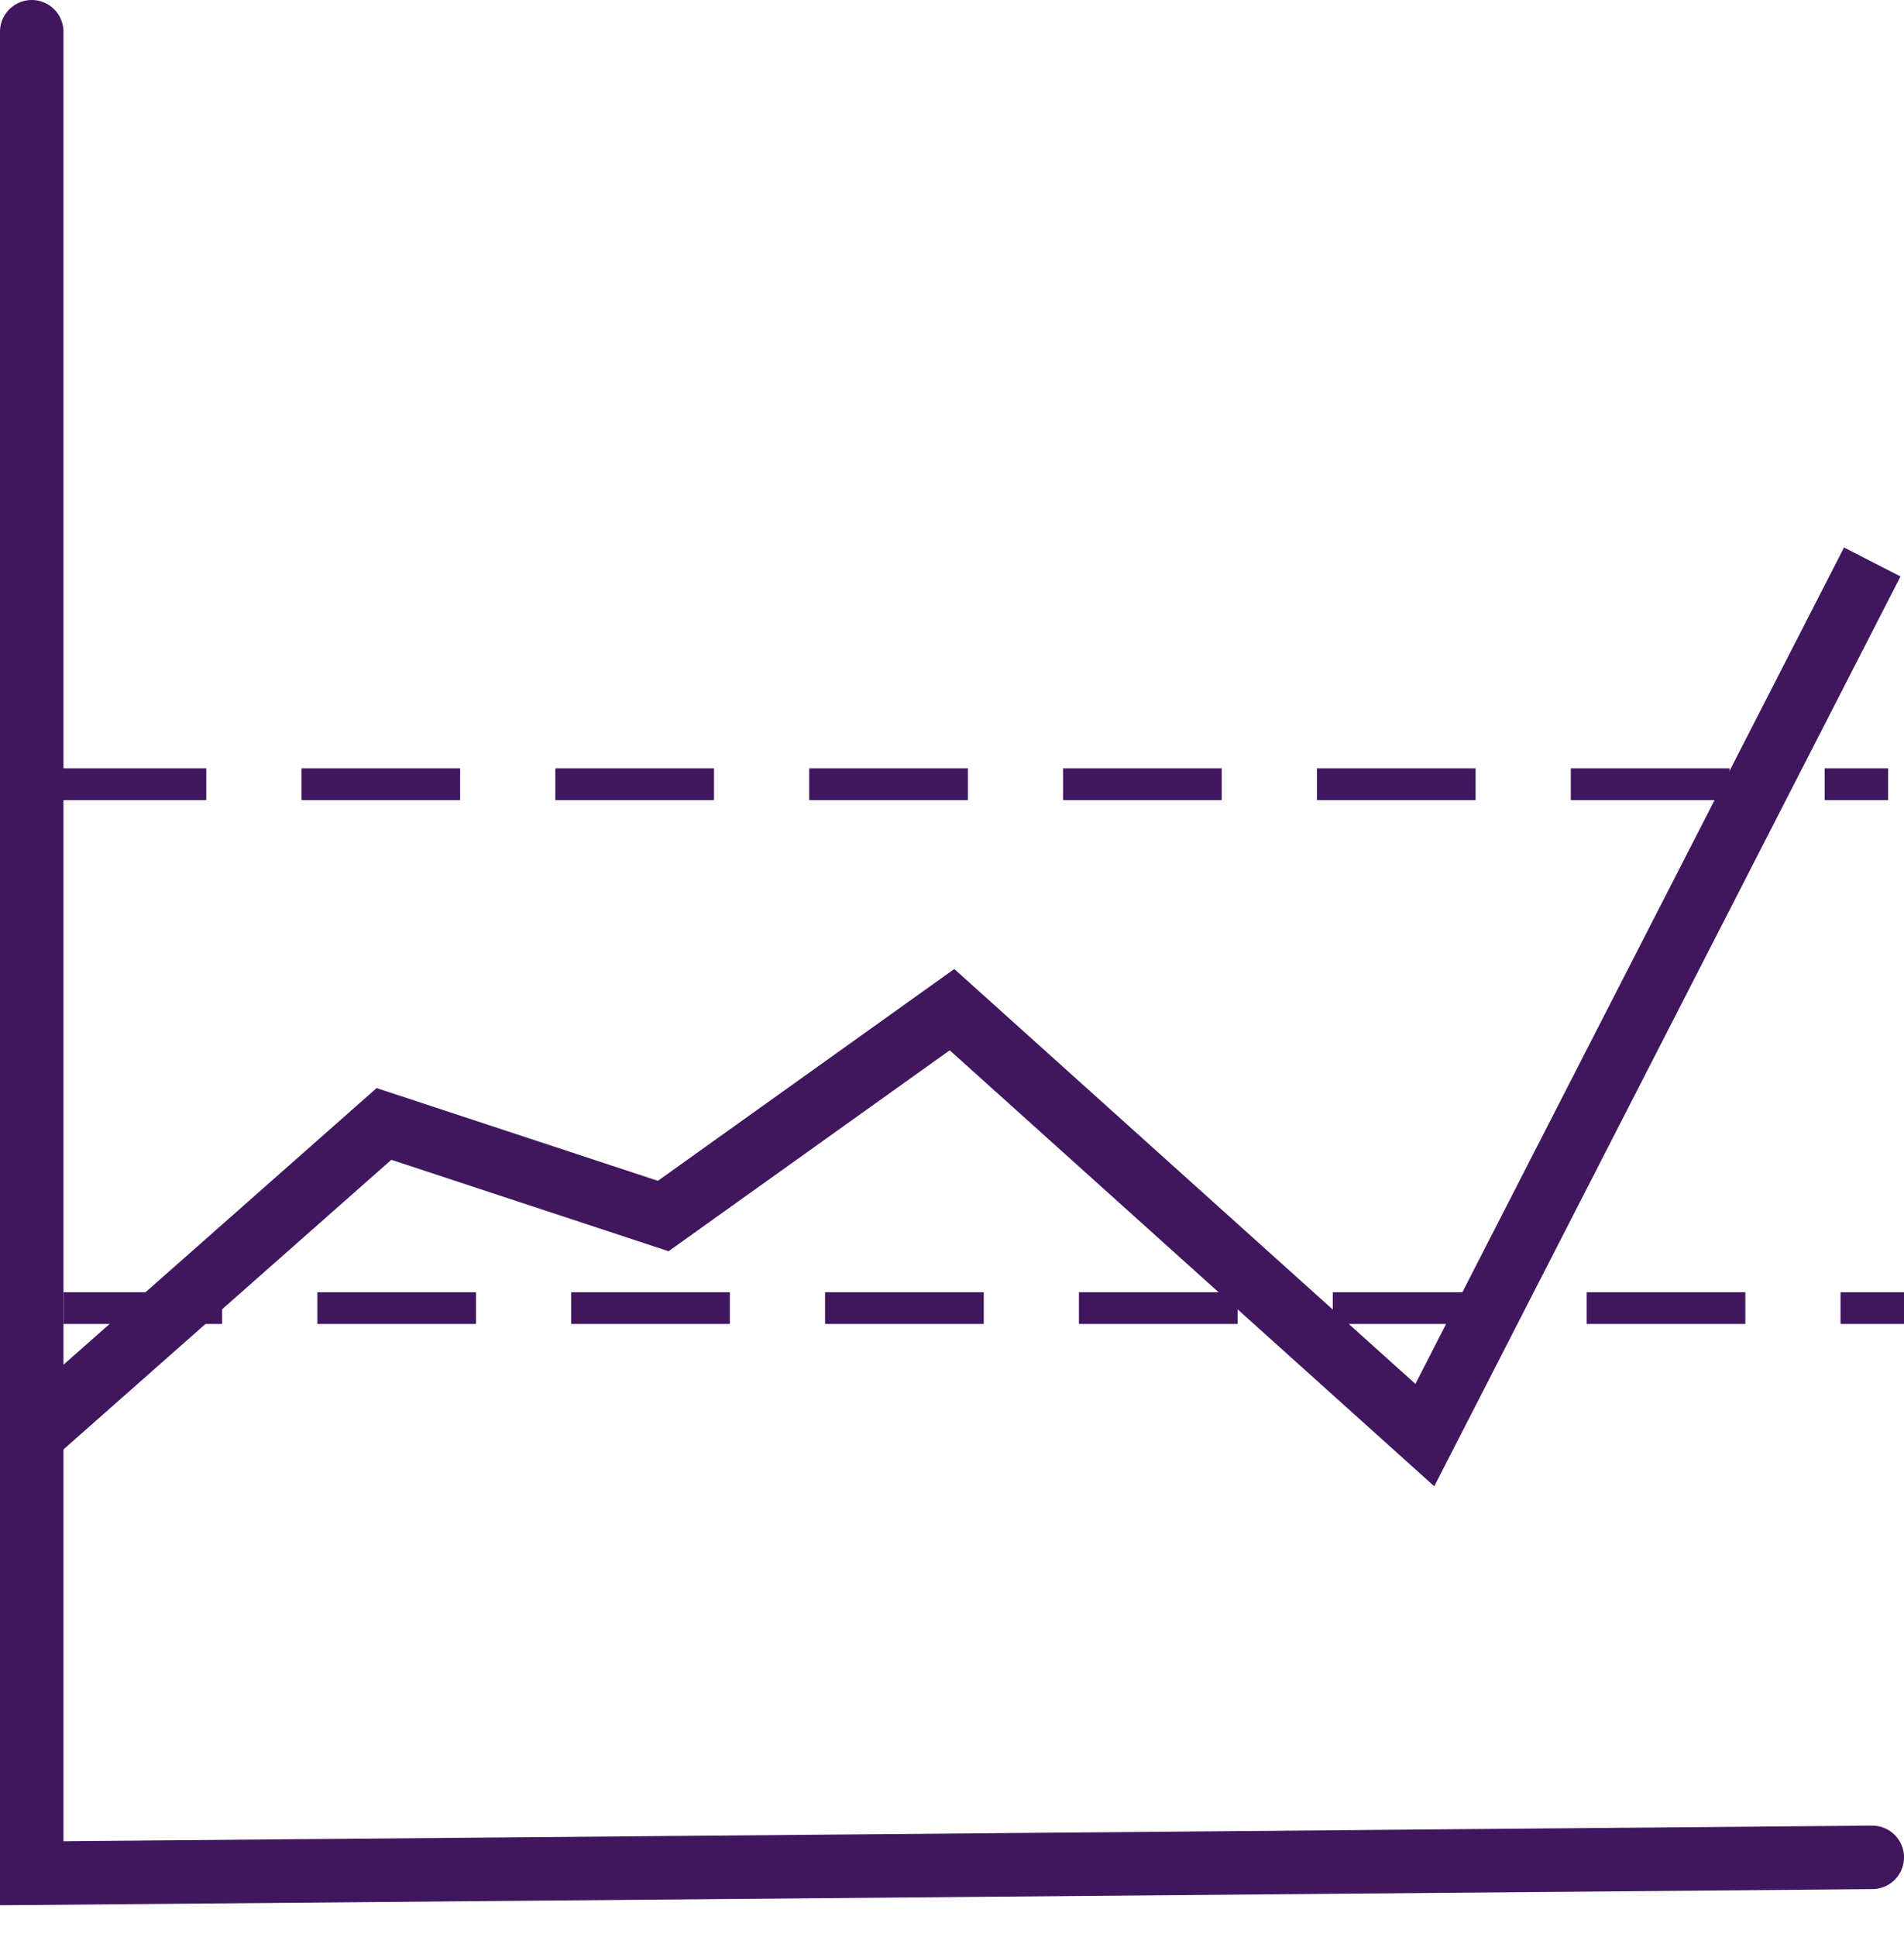
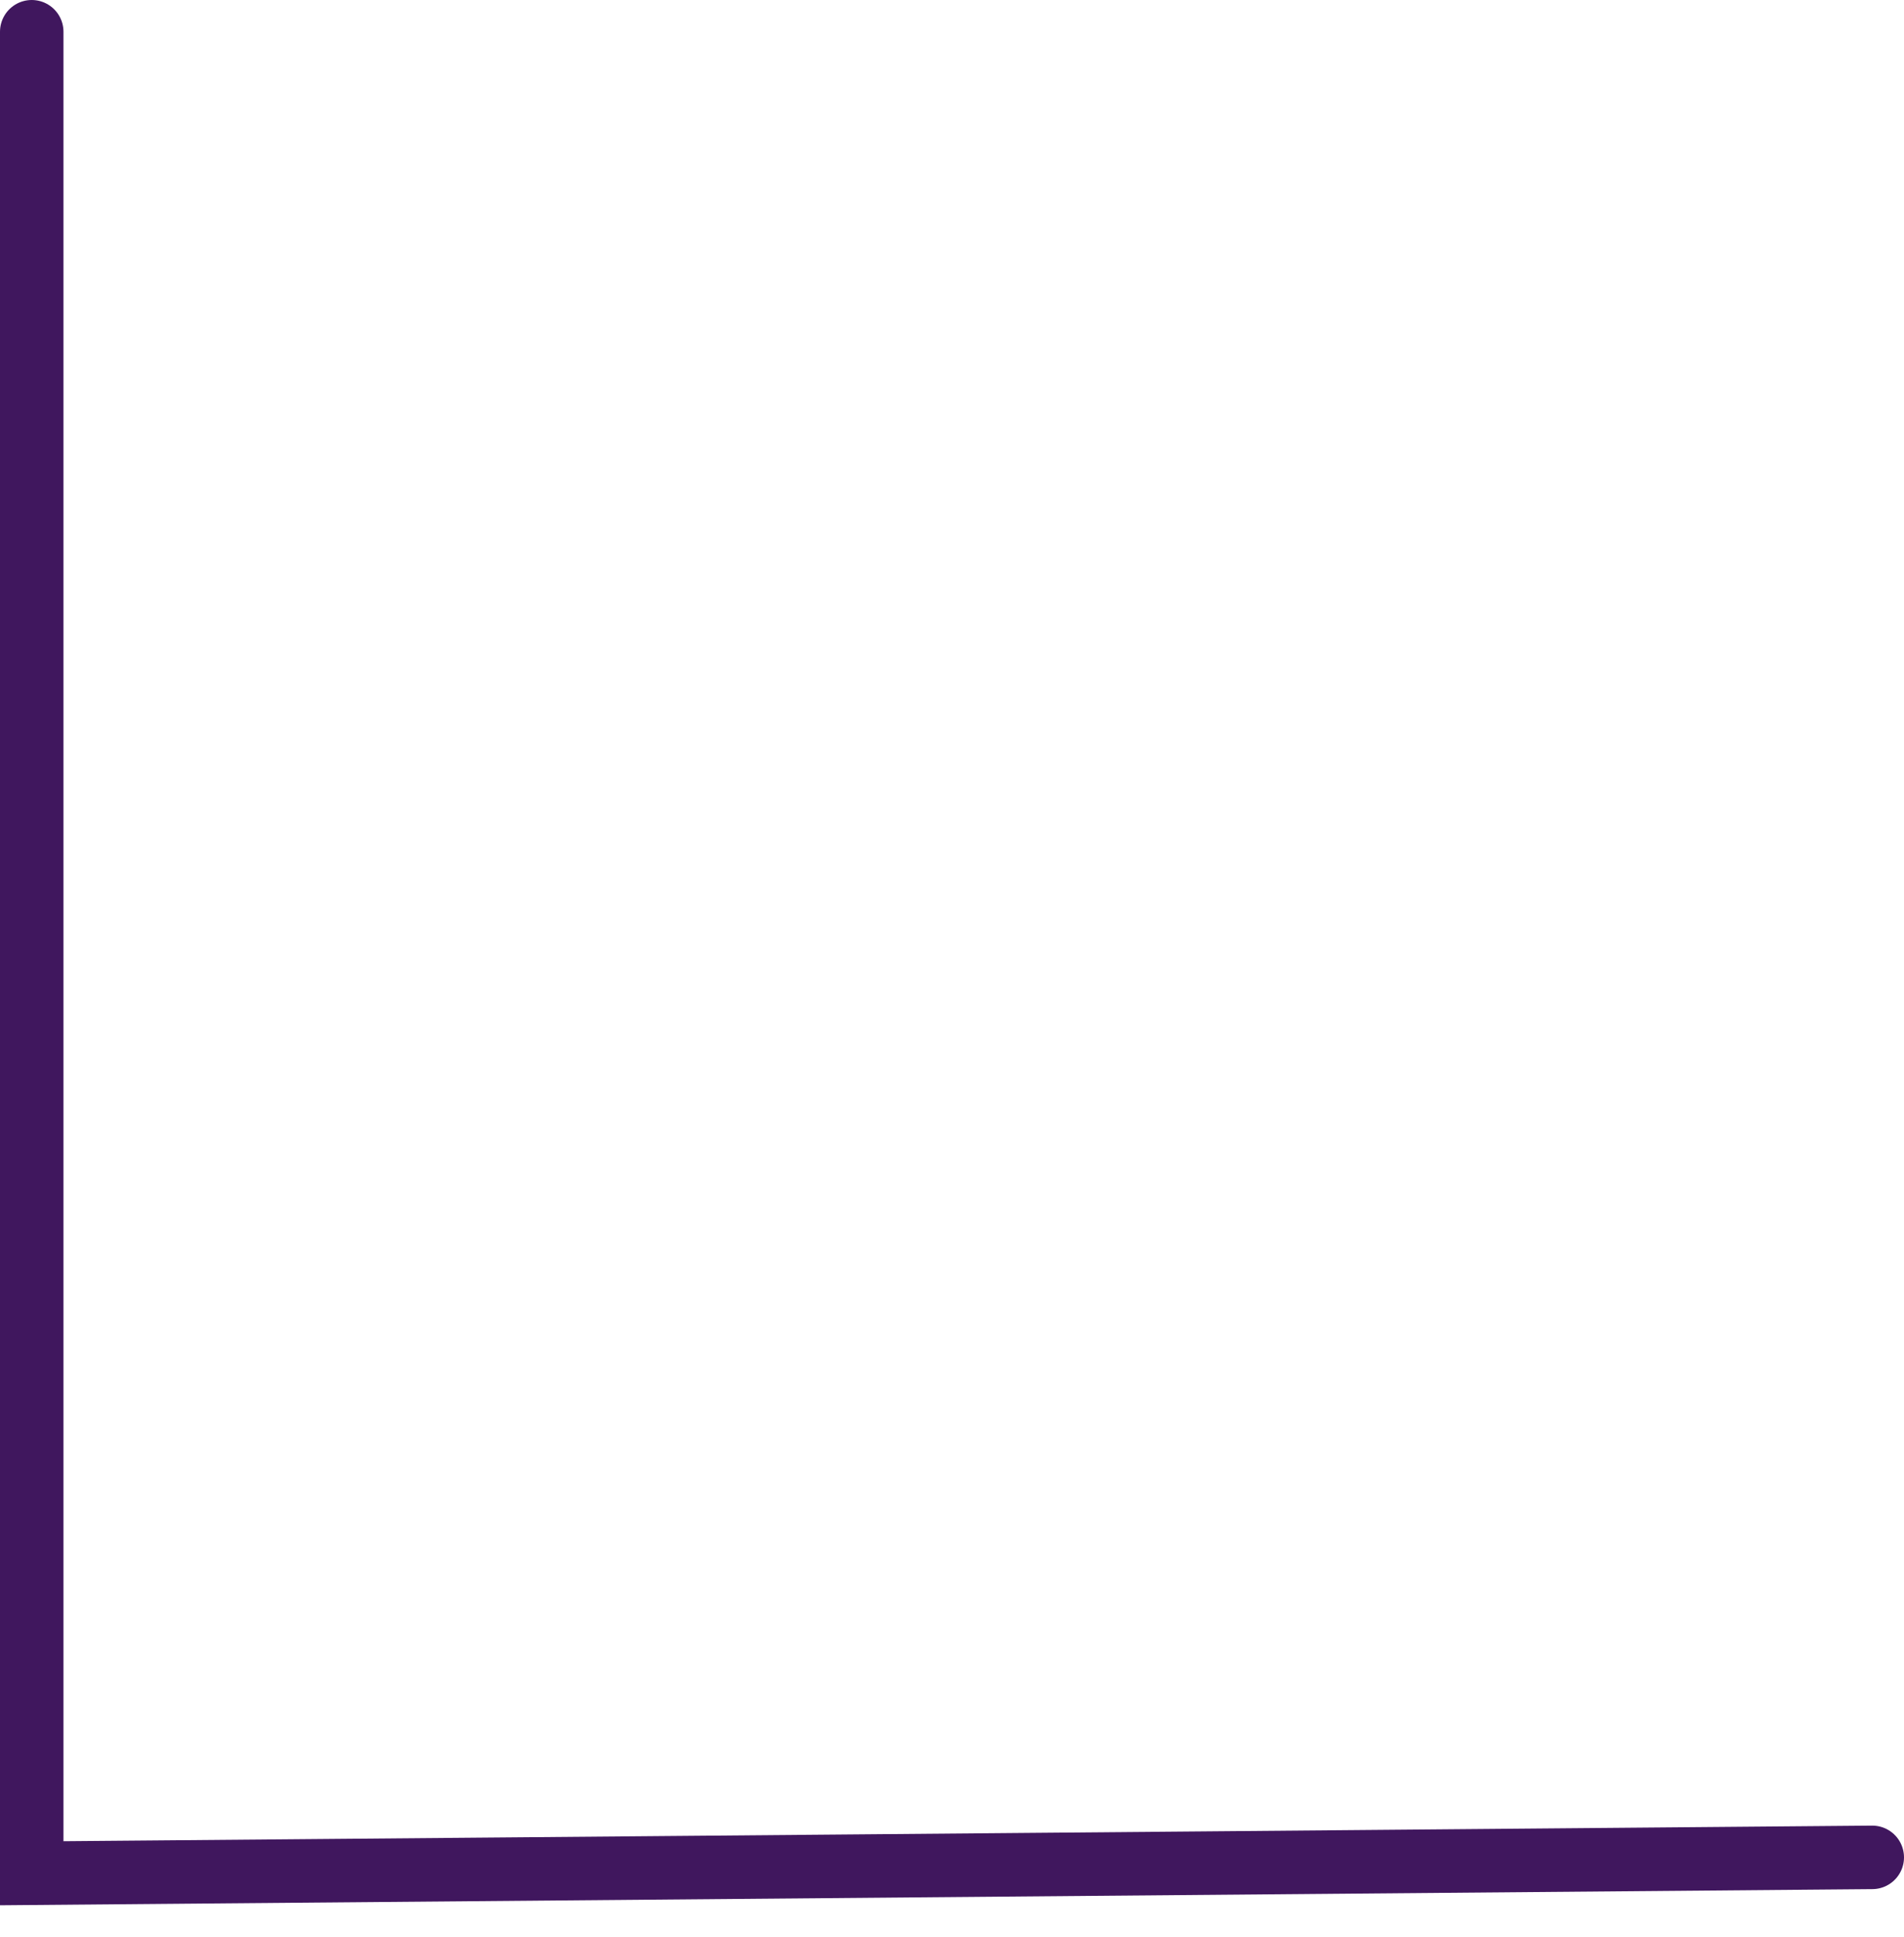
<svg xmlns="http://www.w3.org/2000/svg" version="1.1" id="Layer_1" x="0px" y="0px" viewBox="0 0 60 61" style="enable-background:new 0 0 60 61;" xml:space="preserve">
  <style type="text/css"> .st0{fill:none;stroke:#40175E;stroke-width:2;stroke-linecap:round;} .st1{fill:none;stroke:#40175E;stroke-width:2;} .st2{fill:none;stroke:#40175E;stroke-linecap:square;stroke-dasharray:4;} </style>
  <g id="_x33_Squared">
    <g id="Staff-Rostering" transform="translate(-832, -3137)">
      <g id="Flight-Paths" transform="translate(833, 3138)">
        <polyline id="Path" class="st0" points="0,0 0,58 58,57.5 " />
-         <polyline id="Path_00000008126232902406103100000011997023664086721665_" class="st1" points="0,44.2 11.1,34.4 19.9,37.3 29,30.8 43.9,44.2 58,16.7 " />
        <g id="Group" transform="translate(0, 23)">
-           <line id="Path_00000119093999053494338190000001066730056117539733_" class="st2" x1="1" y1="0.7" x2="58" y2="0.7" />
-           <line id="Path_00000092440089132535090990000011254110059089464453_" class="st2" x1="1.5" y1="17.2" x2="58.5" y2="17.2" />
-         </g>
+           </g>
      </g>
    </g>
  </g>
</svg>